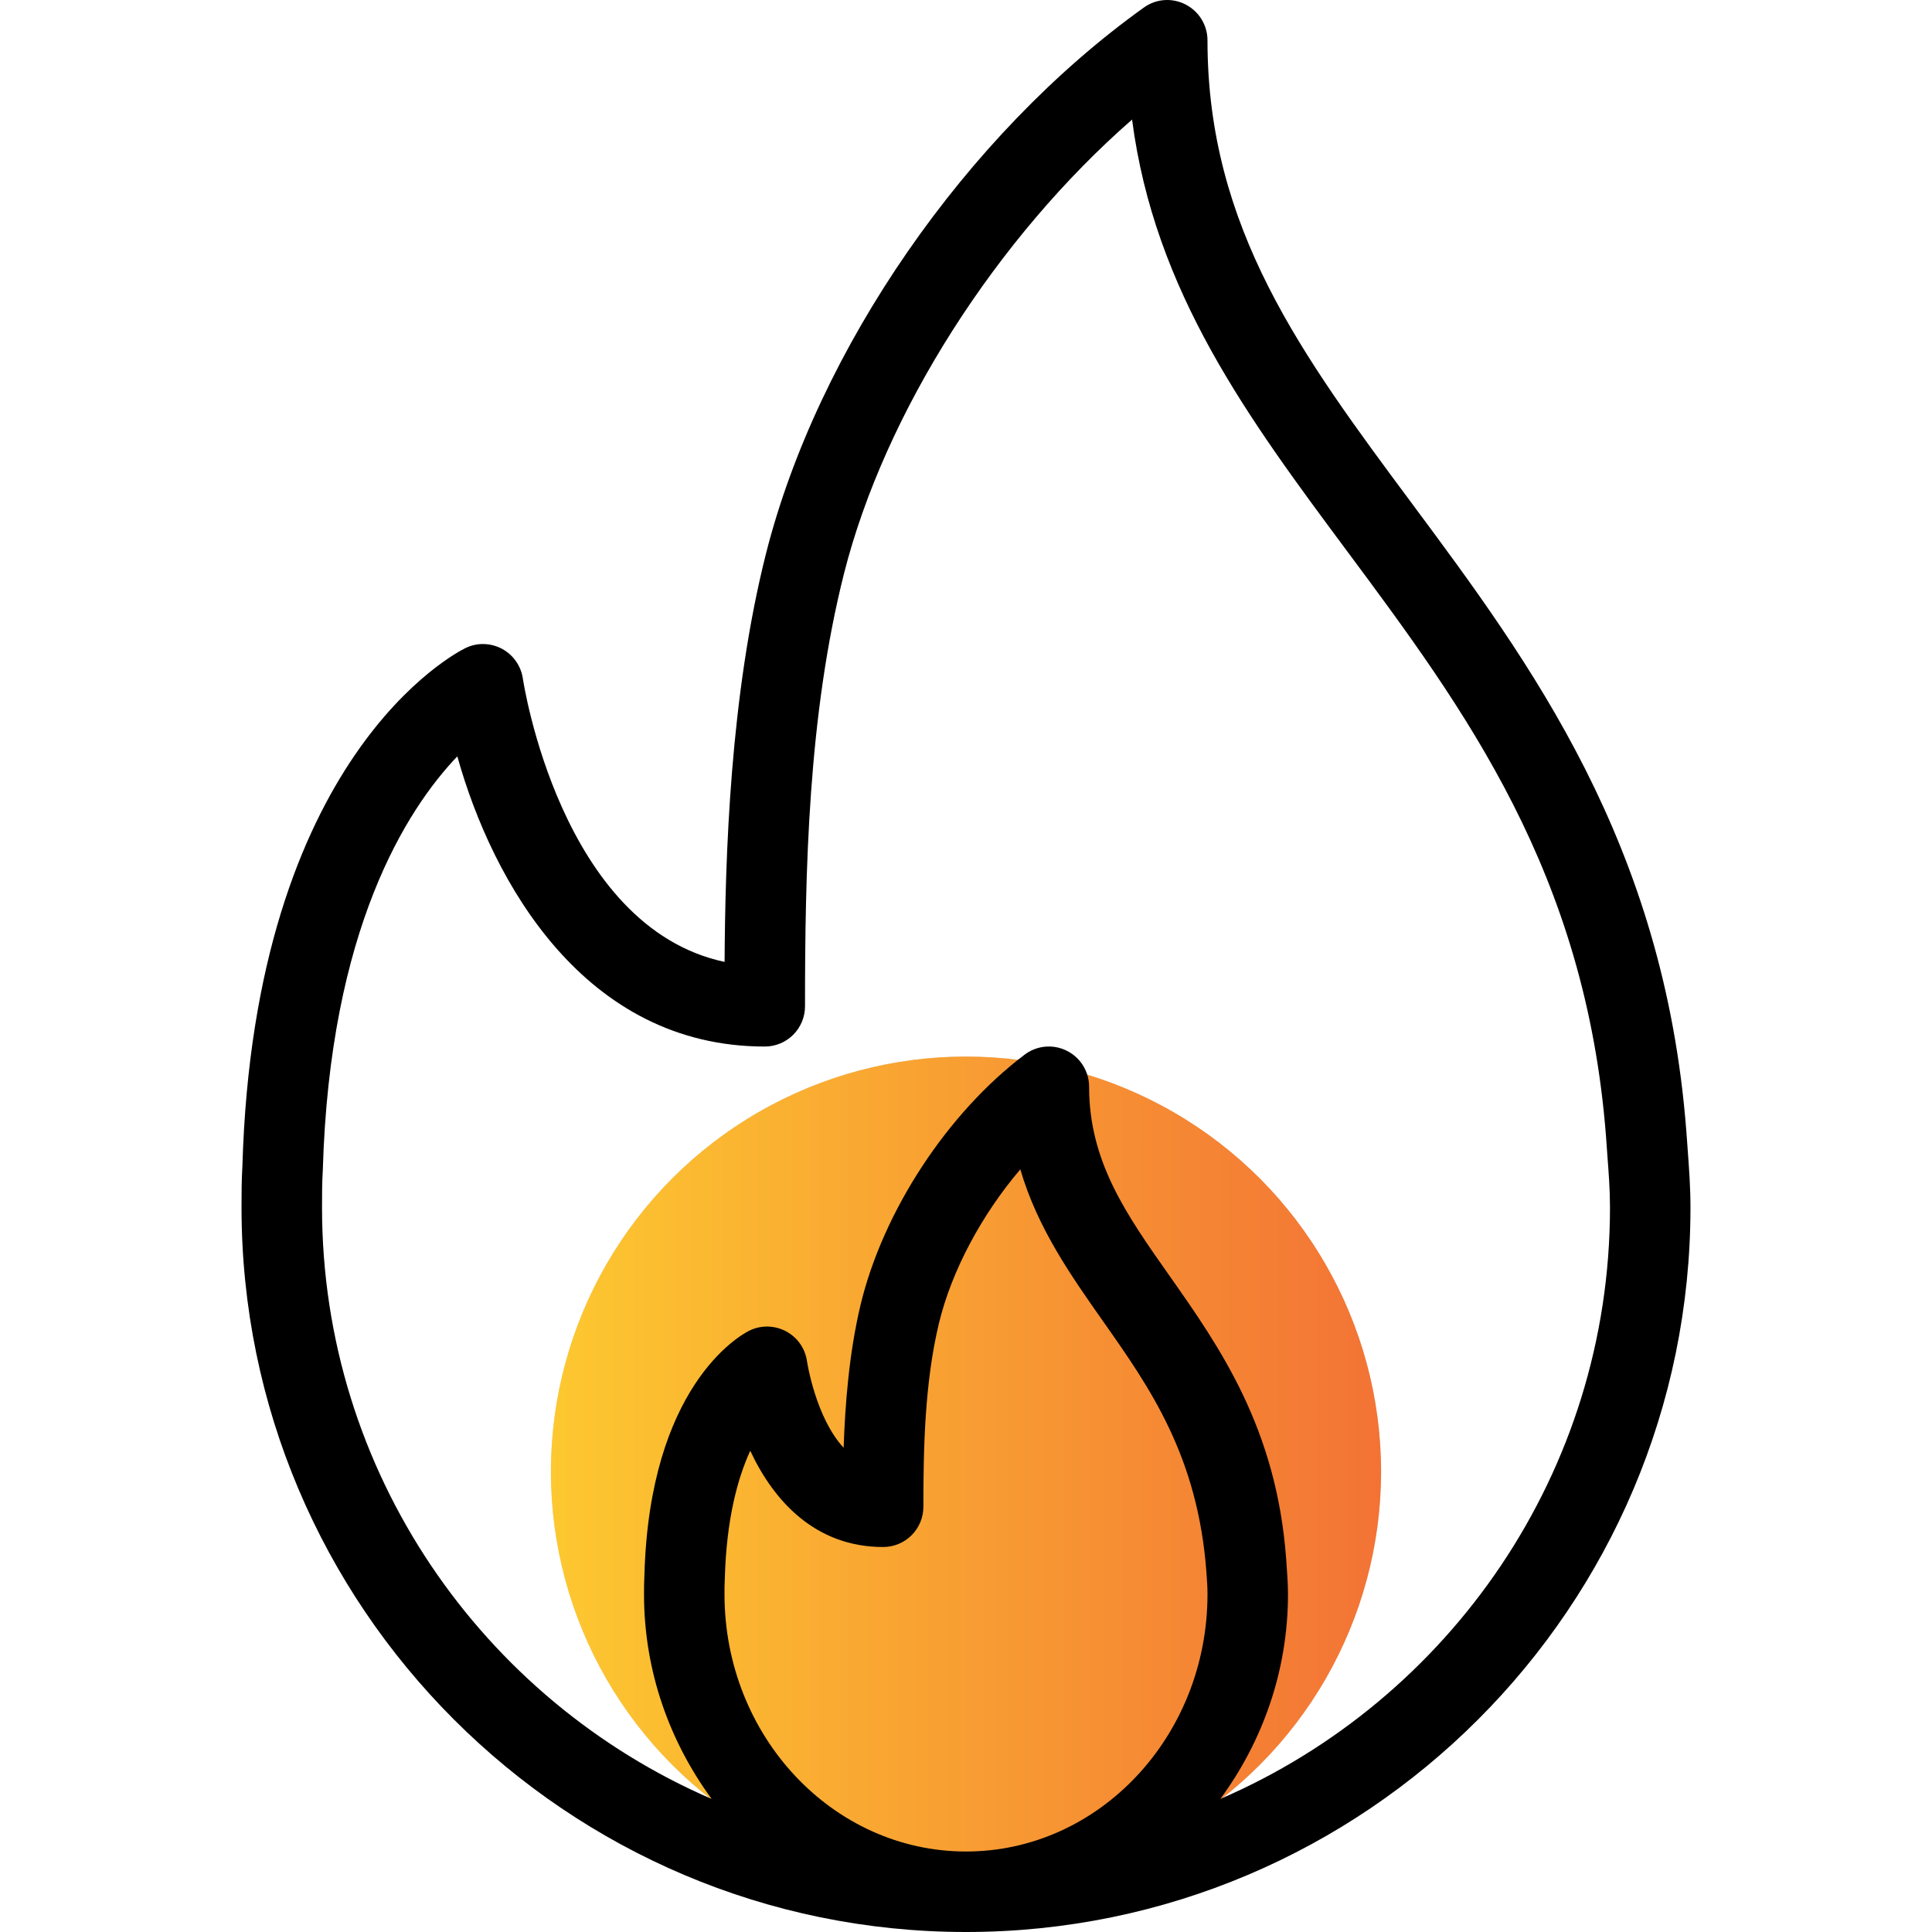
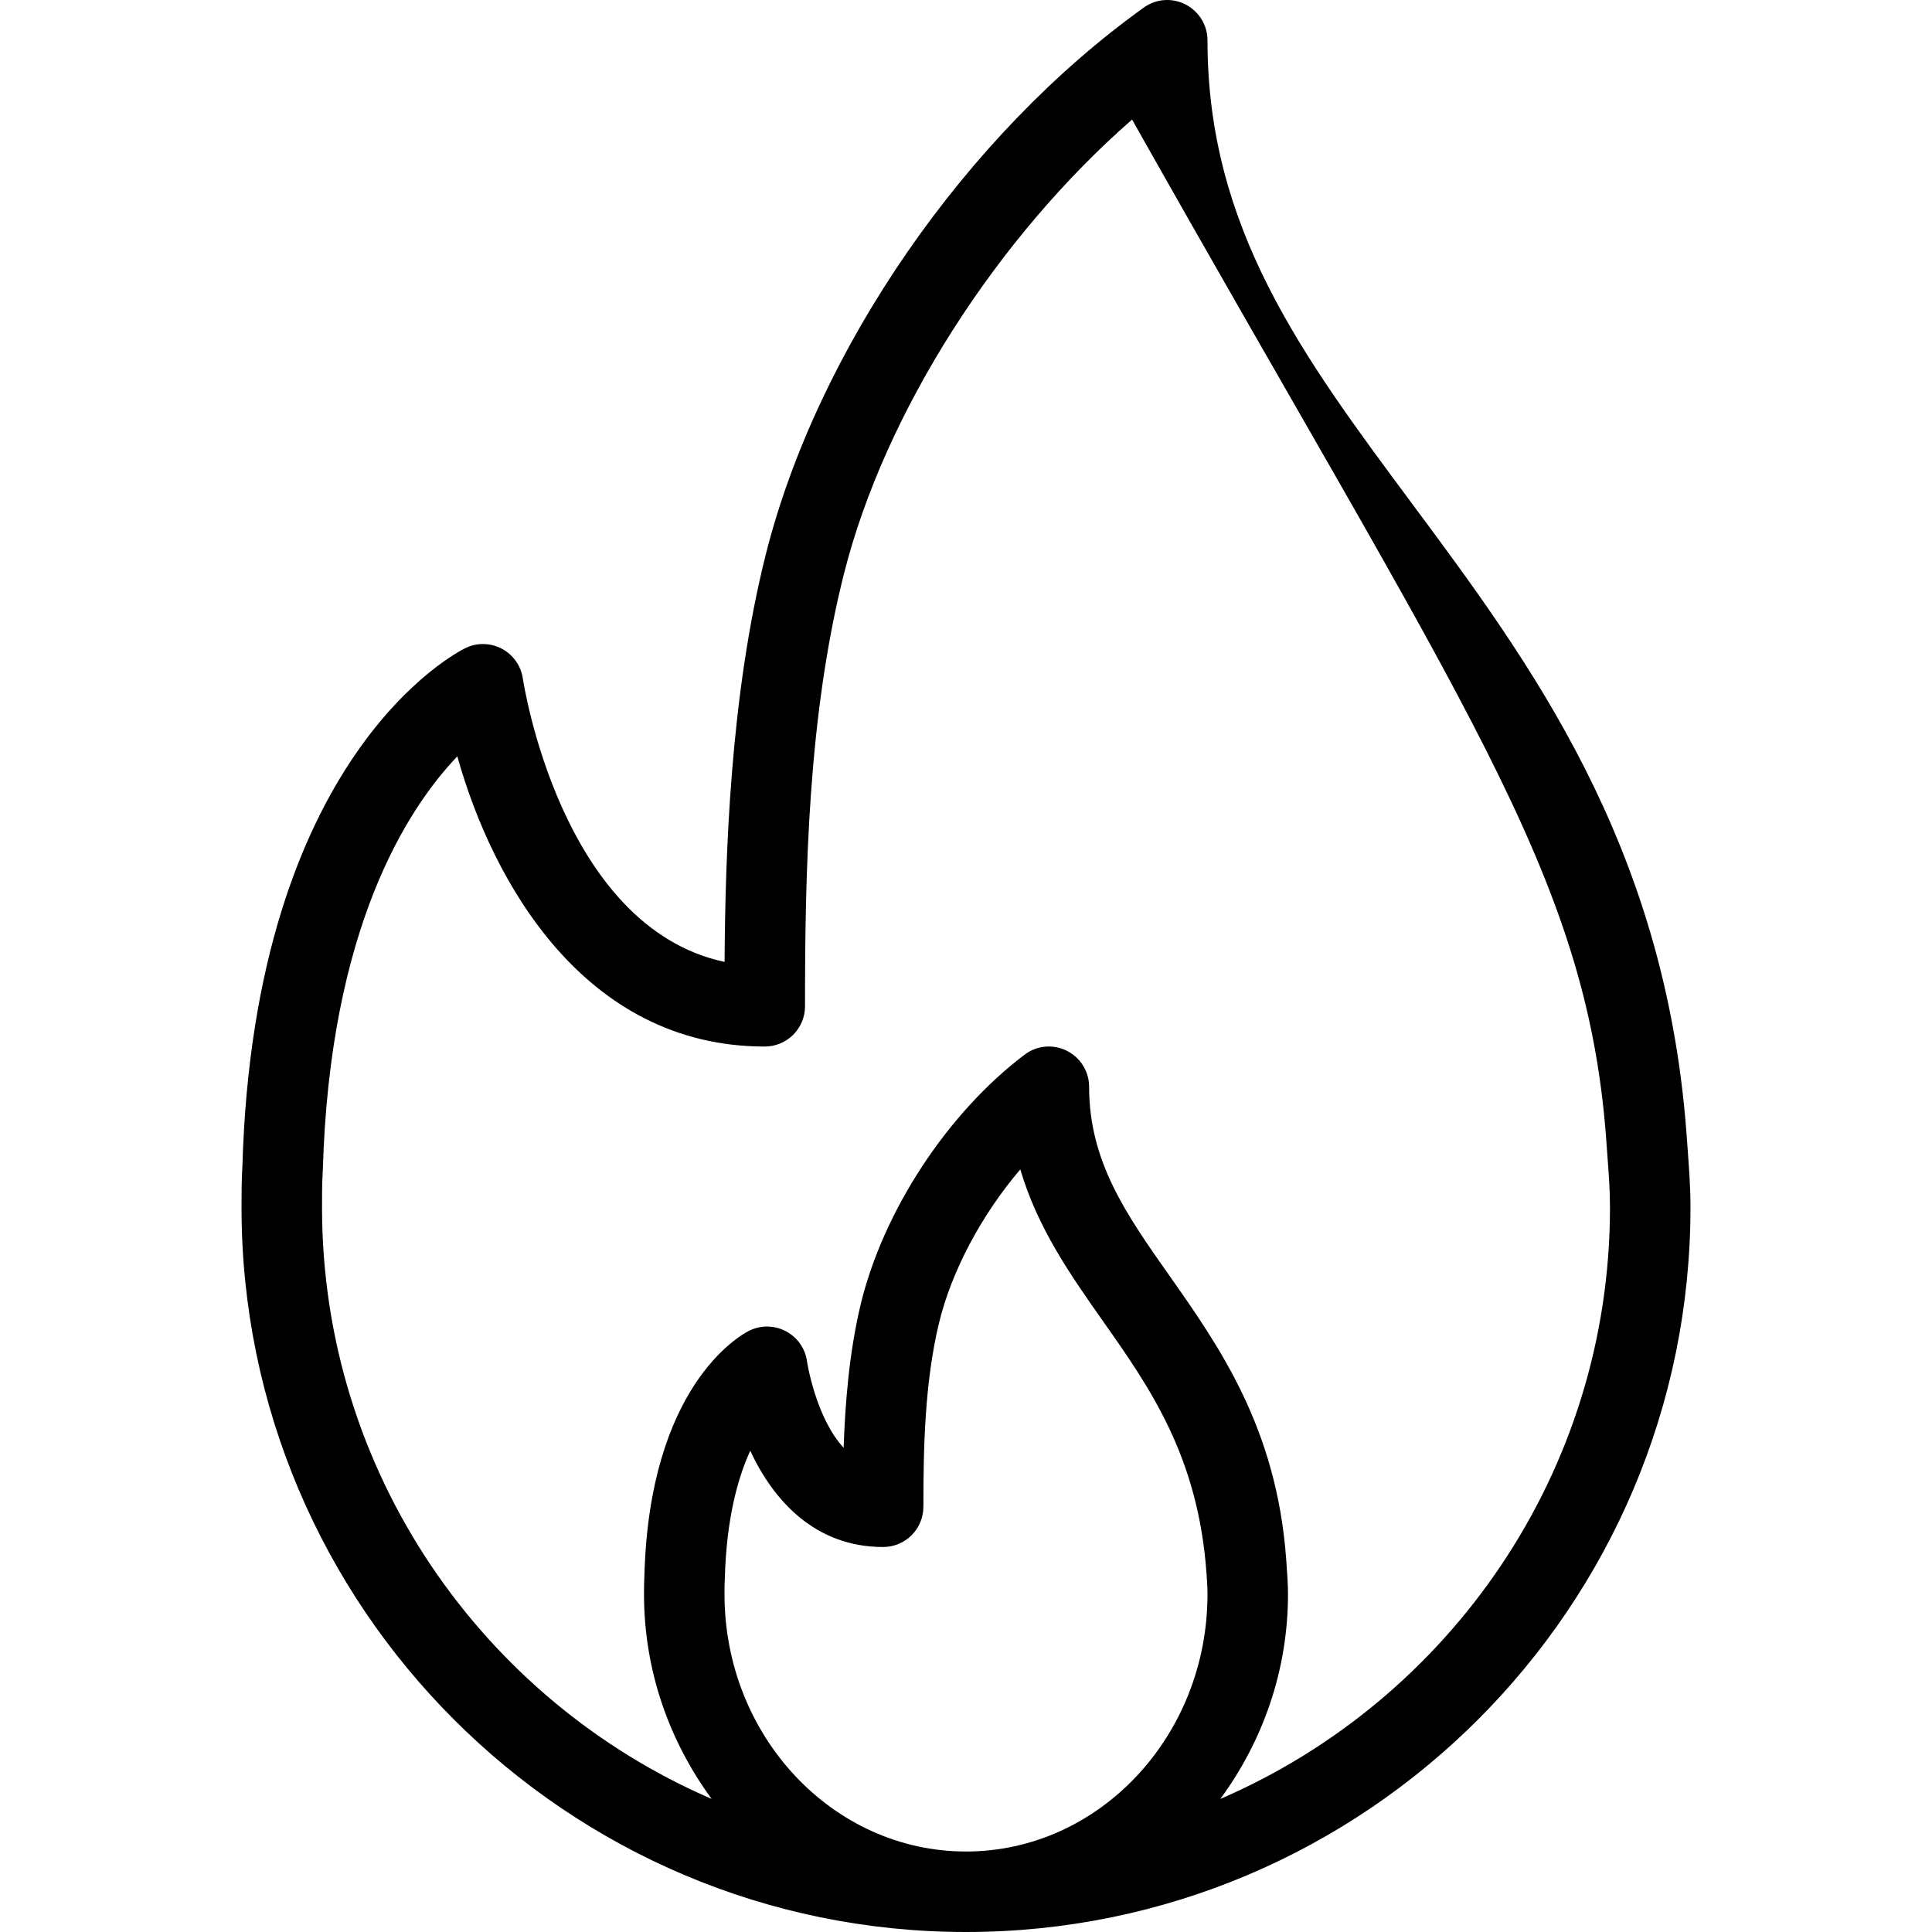
<svg xmlns="http://www.w3.org/2000/svg" width="512" height="512" viewBox="0 0 512 512" fill="none">
  <g clip-path="url(#clip0_1725_2)">
-     <circle cx="256" cy="390" r="110" fill="#D9D9D9" />
-     <circle cx="256" cy="390" r="110" fill="url(#paint0_linear_1725_2)" />
-     <path d="M447.263 304.79L446.898 299.78C441.033 223.429 405.482 175.565 374.119 133.348C345.078 94.255 319.996 60.497 319.996 10.685C319.996 6.686 317.756 3.03 314.205 1.196C310.642 -0.648 306.361 -0.346 303.122 2.009C256.02 35.715 216.719 92.526 202.991 146.732C193.46 184.471 192.199 226.896 192.022 254.916C148.524 245.625 138.67 180.554 138.566 179.846C138.325 178.184 137.698 176.602 136.733 175.226C135.769 173.851 134.495 172.722 133.014 171.929C129.983 170.347 126.421 170.232 123.348 171.752C121.067 172.856 67.36 200.147 64.235 309.122C64.016 312.747 64.006 316.372 64.006 320.007C64.006 425.868 150.138 512 255.999 512C361.86 512 447.992 425.868 447.992 320.007C447.992 314.695 447.628 309.737 447.263 304.79ZM255.999 490.668C220.708 490.668 192.001 460.086 192.001 422.493C192.001 421.212 191.991 419.92 192.084 418.337C192.511 402.484 195.522 391.661 198.824 384.464C205.012 397.755 216.083 409.973 234.042 409.973C235.443 409.974 236.83 409.698 238.125 409.163C239.419 408.627 240.595 407.841 241.586 406.85C242.577 405.86 243.362 404.684 243.898 403.389C244.434 402.094 244.709 400.707 244.708 399.306C244.708 384.119 245.021 366.599 248.802 350.787C252.167 336.756 260.208 321.85 270.395 309.892C274.926 325.413 283.76 337.974 292.384 350.235C304.728 367.776 317.487 385.911 319.727 416.836C319.862 418.669 319.998 420.513 319.998 422.492C319.996 460.086 291.289 490.668 255.999 490.668ZM323.408 476.731C334.48 461.633 341.33 442.969 341.33 422.493C341.33 419.983 341.174 417.649 340.861 413.285C338.33 378.464 323.194 356.944 309.831 337.955C298.446 321.789 288.624 307.821 288.624 288.009C288.624 283.957 286.332 280.259 282.707 278.458C280.932 277.57 278.945 277.197 276.97 277.381C274.994 277.565 273.11 278.299 271.53 279.499C251.073 294.957 234.011 320.977 228.053 345.82C225.011 358.56 223.949 372.34 223.574 383.673C216.178 375.715 213.886 360.965 213.866 360.767C213.632 359.078 212.996 357.469 212.012 356.075C211.028 354.682 209.724 353.544 208.21 352.758C205.159 351.175 201.503 351.133 198.43 352.716C195.742 354.091 172.129 367.632 170.775 417.442C170.681 419.13 170.671 420.817 170.671 422.494C170.671 442.97 177.521 461.634 188.592 476.732C127.93 450.538 85.341 390.172 85.341 320.009C85.341 316.811 85.331 313.624 85.549 310.071C87.382 246.136 107.84 214.429 121.194 200.44C130.505 233.772 154.9 277.344 202.67 277.344C204.071 277.344 205.458 277.069 206.753 276.533C208.047 275.998 209.224 275.212 210.214 274.221C211.205 273.231 211.991 272.055 212.526 270.76C213.062 269.465 213.337 268.078 213.336 266.677C213.336 230.98 214.138 189.732 223.68 151.962C234.513 109.172 264.188 62.965 300.01 31.686C305.958 77.372 330.842 110.871 356.998 146.066C388.091 187.919 420.236 231.198 425.62 301.28L425.985 306.383C426.318 310.821 426.662 315.248 426.662 320.008C426.659 390.171 384.07 450.537 323.408 476.731Z" fill="black" />
+     <path d="M447.263 304.79L446.898 299.78C441.033 223.429 405.482 175.565 374.119 133.348C345.078 94.255 319.996 60.497 319.996 10.685C319.996 6.686 317.756 3.03 314.205 1.196C310.642 -0.648 306.361 -0.346 303.122 2.009C256.02 35.715 216.719 92.526 202.991 146.732C193.46 184.471 192.199 226.896 192.022 254.916C148.524 245.625 138.67 180.554 138.566 179.846C138.325 178.184 137.698 176.602 136.733 175.226C135.769 173.851 134.495 172.722 133.014 171.929C129.983 170.347 126.421 170.232 123.348 171.752C121.067 172.856 67.36 200.147 64.235 309.122C64.016 312.747 64.006 316.372 64.006 320.007C64.006 425.868 150.138 512 255.999 512C361.86 512 447.992 425.868 447.992 320.007C447.992 314.695 447.628 309.737 447.263 304.79ZM255.999 490.668C220.708 490.668 192.001 460.086 192.001 422.493C192.001 421.212 191.991 419.92 192.084 418.337C192.511 402.484 195.522 391.661 198.824 384.464C205.012 397.755 216.083 409.973 234.042 409.973C235.443 409.974 236.83 409.698 238.125 409.163C239.419 408.627 240.595 407.841 241.586 406.85C242.577 405.86 243.362 404.684 243.898 403.389C244.434 402.094 244.709 400.707 244.708 399.306C244.708 384.119 245.021 366.599 248.802 350.787C252.167 336.756 260.208 321.85 270.395 309.892C274.926 325.413 283.76 337.974 292.384 350.235C304.728 367.776 317.487 385.911 319.727 416.836C319.862 418.669 319.998 420.513 319.998 422.492C319.996 460.086 291.289 490.668 255.999 490.668ZM323.408 476.731C334.48 461.633 341.33 442.969 341.33 422.493C341.33 419.983 341.174 417.649 340.861 413.285C338.33 378.464 323.194 356.944 309.831 337.955C298.446 321.789 288.624 307.821 288.624 288.009C288.624 283.957 286.332 280.259 282.707 278.458C280.932 277.57 278.945 277.197 276.97 277.381C274.994 277.565 273.11 278.299 271.53 279.499C251.073 294.957 234.011 320.977 228.053 345.82C225.011 358.56 223.949 372.34 223.574 383.673C216.178 375.715 213.886 360.965 213.866 360.767C213.632 359.078 212.996 357.469 212.012 356.075C211.028 354.682 209.724 353.544 208.21 352.758C205.159 351.175 201.503 351.133 198.43 352.716C195.742 354.091 172.129 367.632 170.775 417.442C170.681 419.13 170.671 420.817 170.671 422.494C170.671 442.97 177.521 461.634 188.592 476.732C127.93 450.538 85.341 390.172 85.341 320.009C85.341 316.811 85.331 313.624 85.549 310.071C87.382 246.136 107.84 214.429 121.194 200.44C130.505 233.772 154.9 277.344 202.67 277.344C204.071 277.344 205.458 277.069 206.753 276.533C208.047 275.998 209.224 275.212 210.214 274.221C211.205 273.231 211.991 272.055 212.526 270.76C213.062 269.465 213.337 268.078 213.336 266.677C213.336 230.98 214.138 189.732 223.68 151.962C234.513 109.172 264.188 62.965 300.01 31.686C388.091 187.919 420.236 231.198 425.62 301.28L425.985 306.383C426.318 310.821 426.662 315.248 426.662 320.008C426.659 390.171 384.07 450.537 323.408 476.731Z" fill="black" />
  </g>
  <defs>
    <linearGradient id="paint0_linear_1725_2" x1="146" y1="390" x2="366" y2="390" gradientUnits="userSpaceOnUse">
      <stop stop-color="#FDC830" />
      <stop offset="1" stop-color="#F37335" />
    </linearGradient>
    <clipPath id="clip0_1725_2">
      <rect width="512" height="512" fill="white" />
    </clipPath>
  </defs>
</svg>